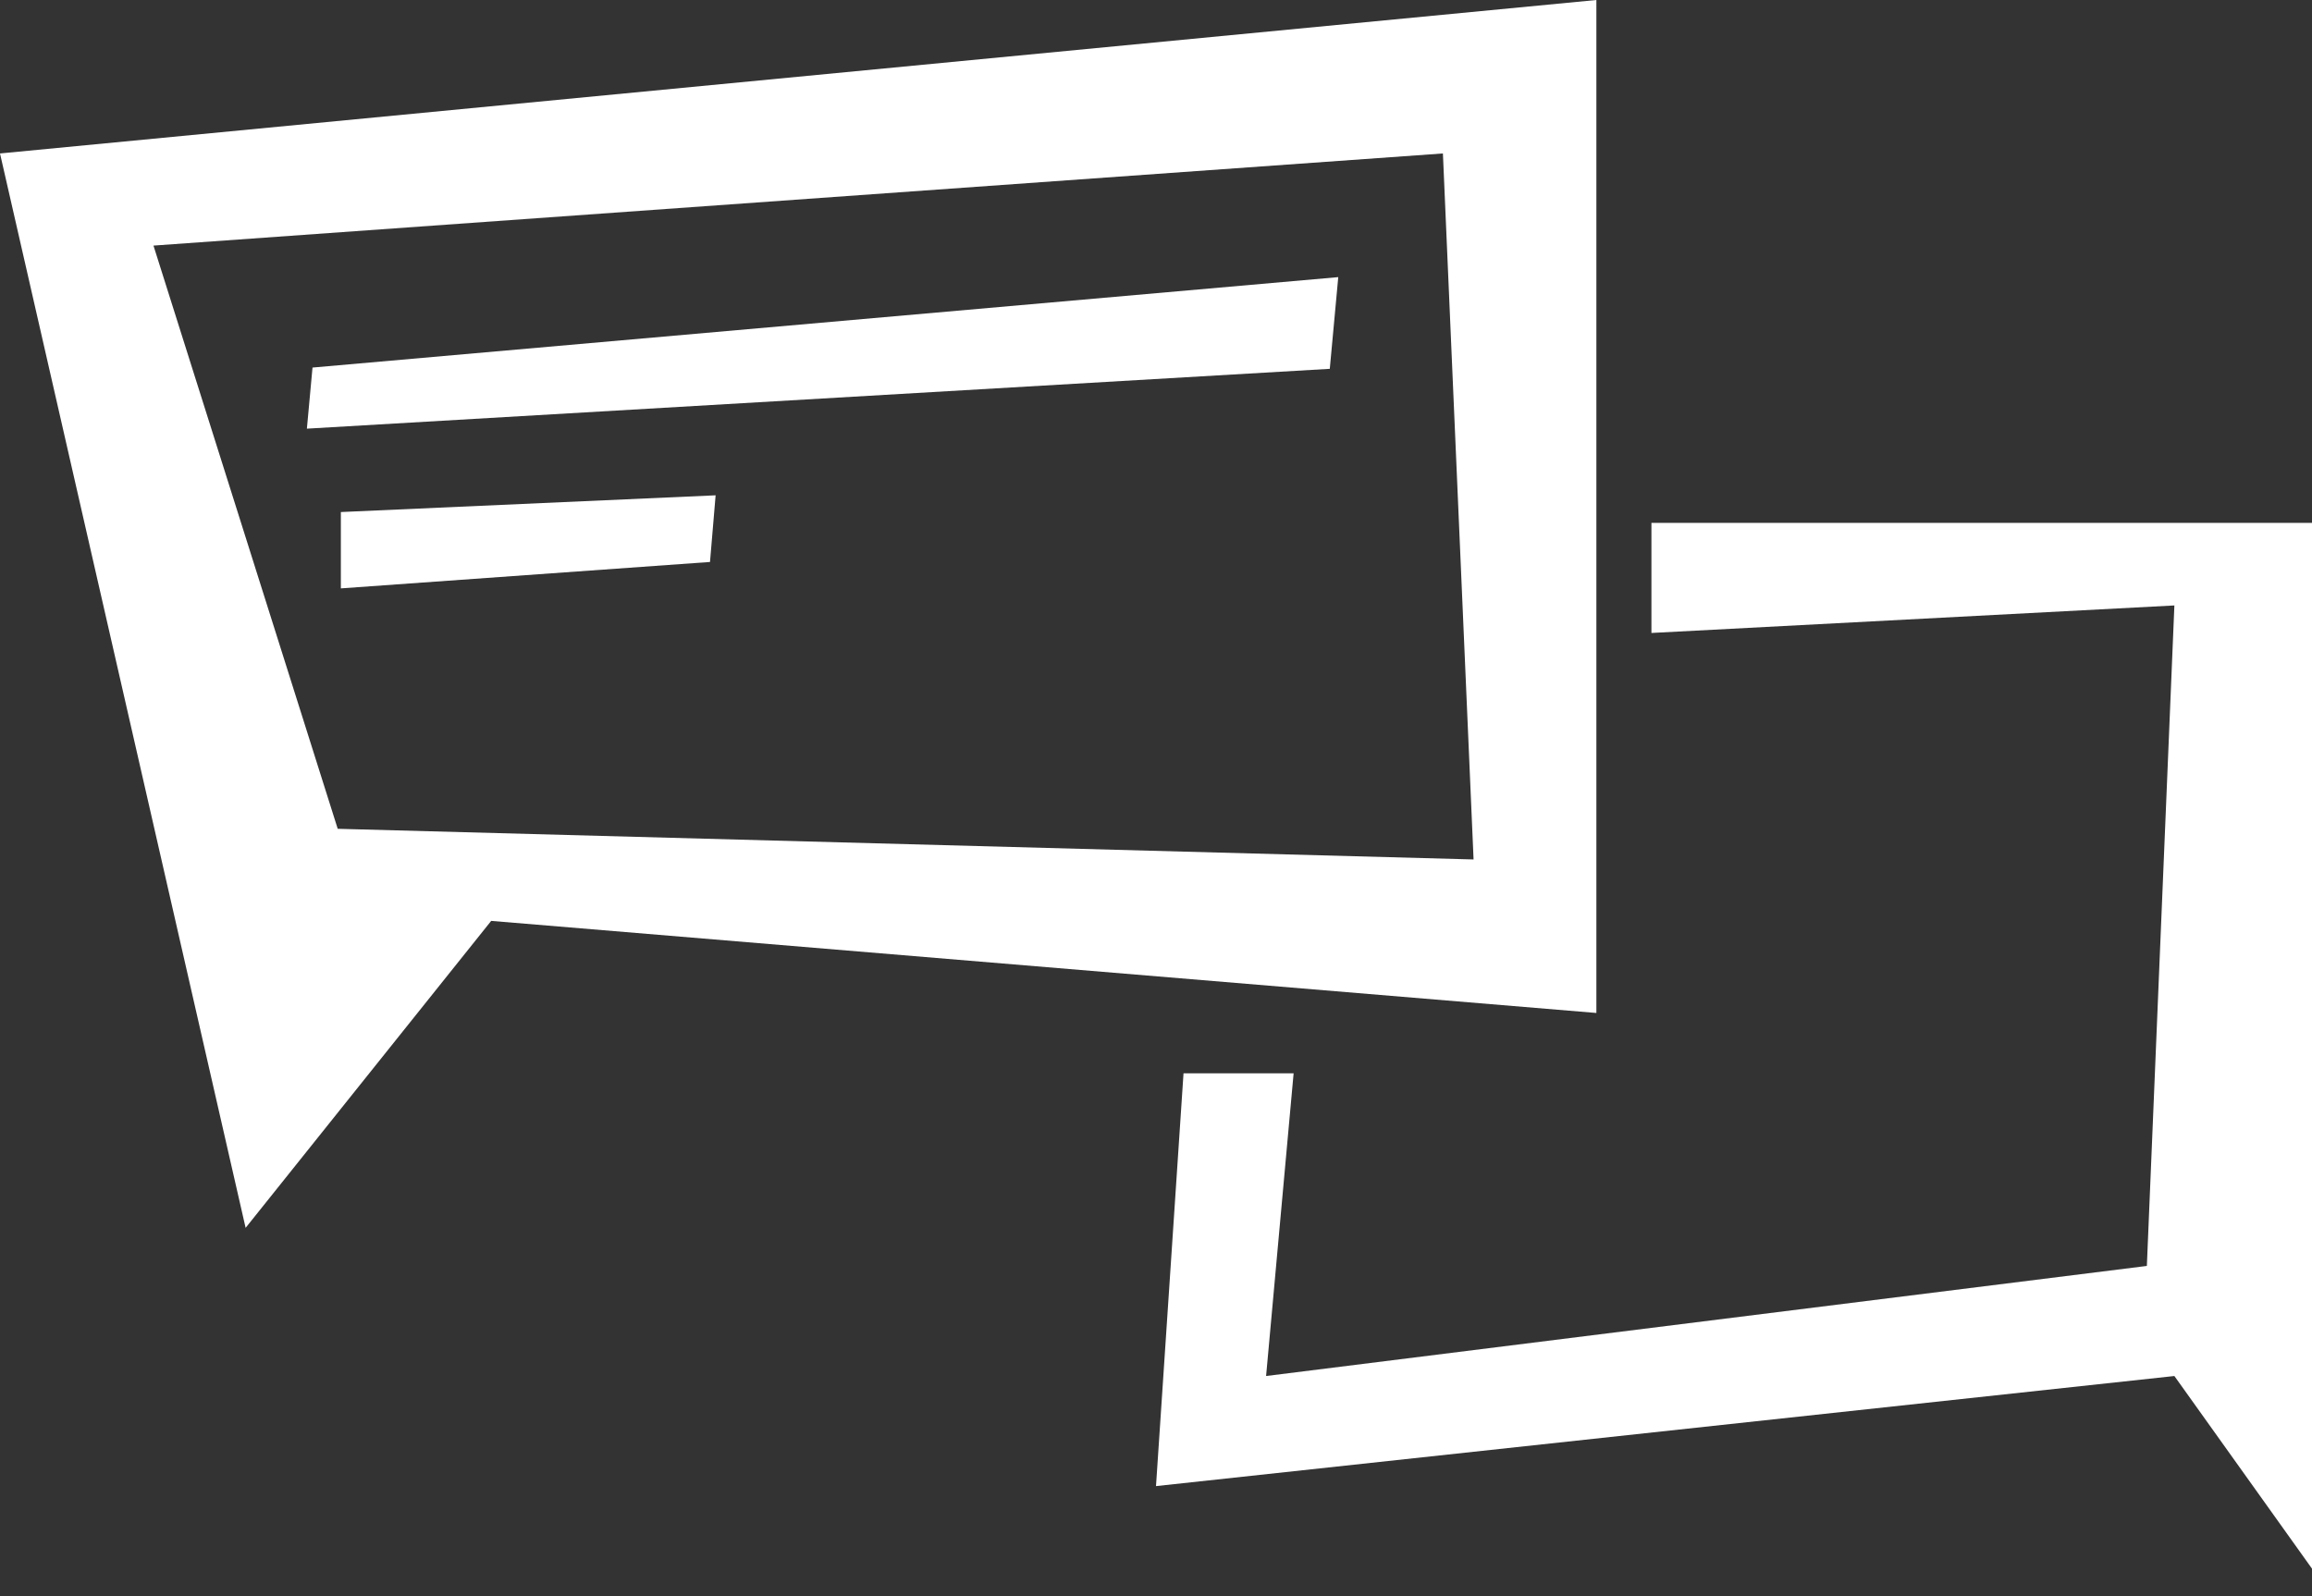
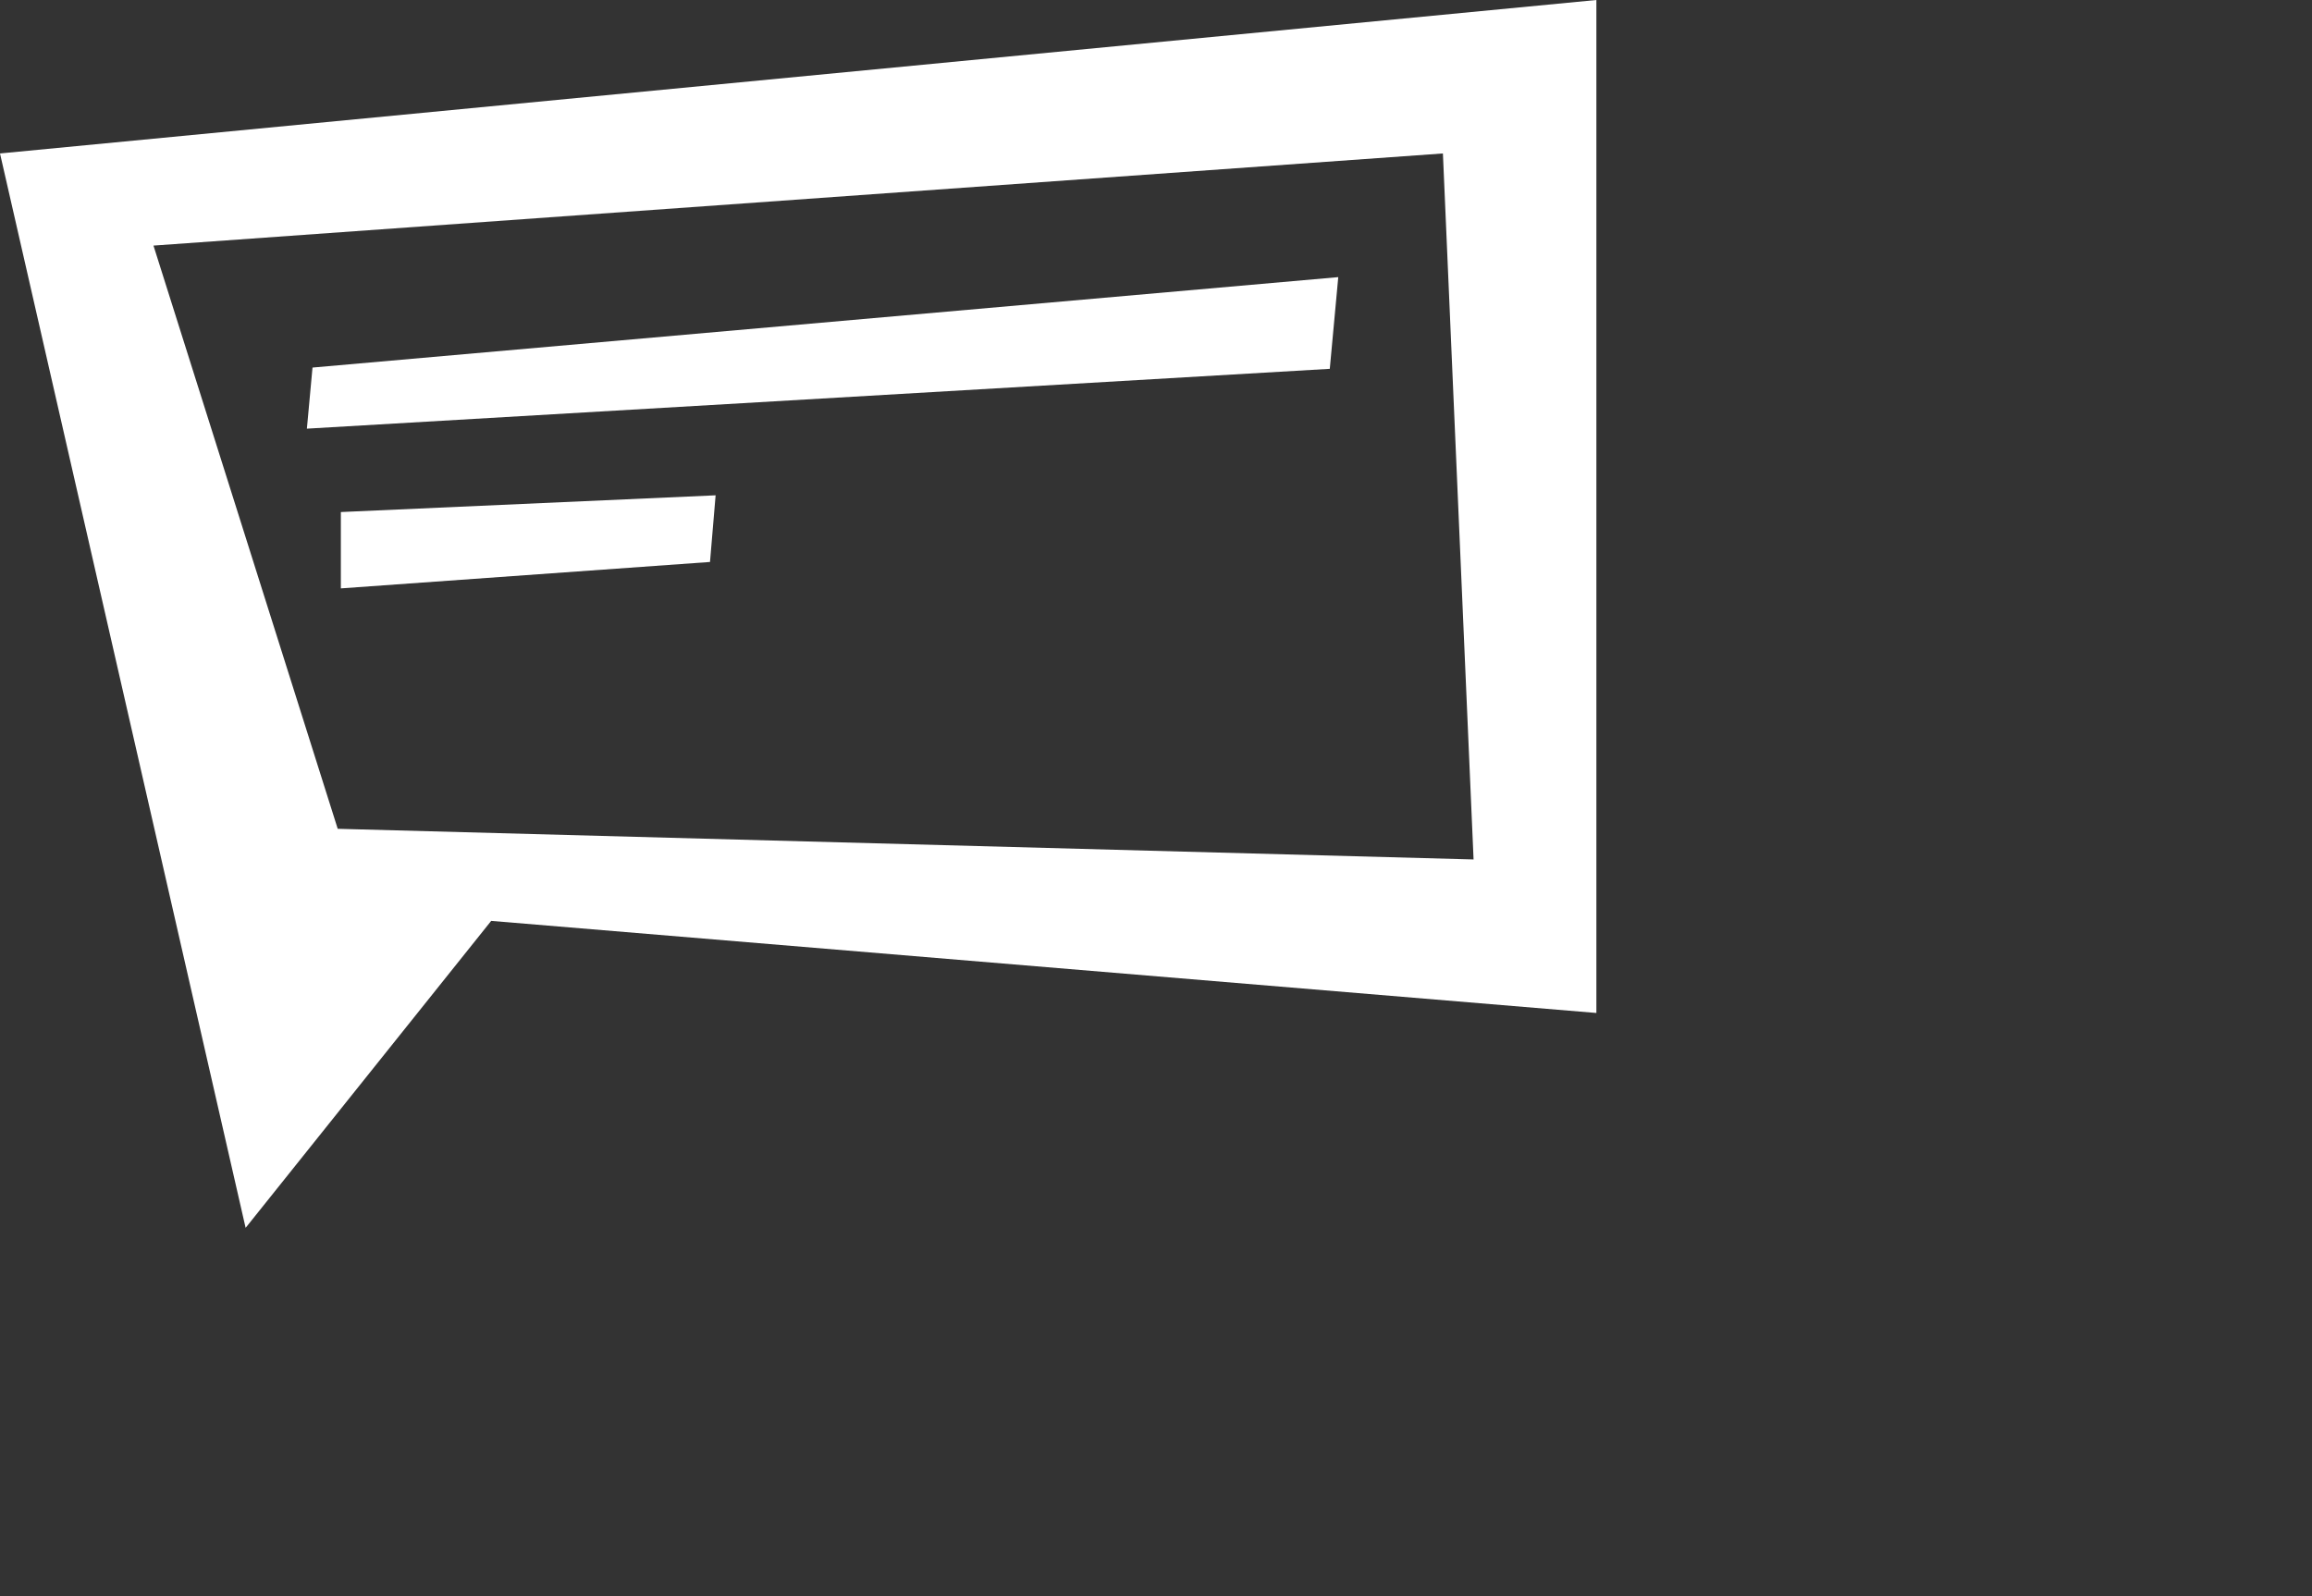
<svg xmlns="http://www.w3.org/2000/svg" width="42" height="29" viewBox="0 0 42 29" fill="none">
  <rect x="0" y="0" width="42" height="29" fill="#333333" stroke="none" />
  <path fill-rule="evenodd" clip-rule="evenodd" d="M0 2.788L29 0V18.404L8.923 16.731L4.462 22.308L0 2.788ZM2.788 4.462L26.212 2.788L26.769 15.615L6.135 15.058L2.788 4.462Z" fill="white" />
-   <path d="M42 9.5H30V11.5L39.5 11L39 23L23 25L23.5 19.5H21.5L21 27L39.5 25L42 28.5V9.5Z" fill="white" />
  <path d="M24.311 5.035L5.677 6.678L5.575 7.788L24.157 6.701L24.311 5.035Z" fill="white" />
  <path d="M13 8.999L6.192 9.303L6.192 10.69L12.898 10.21L13 8.999Z" fill="white" />
</svg>